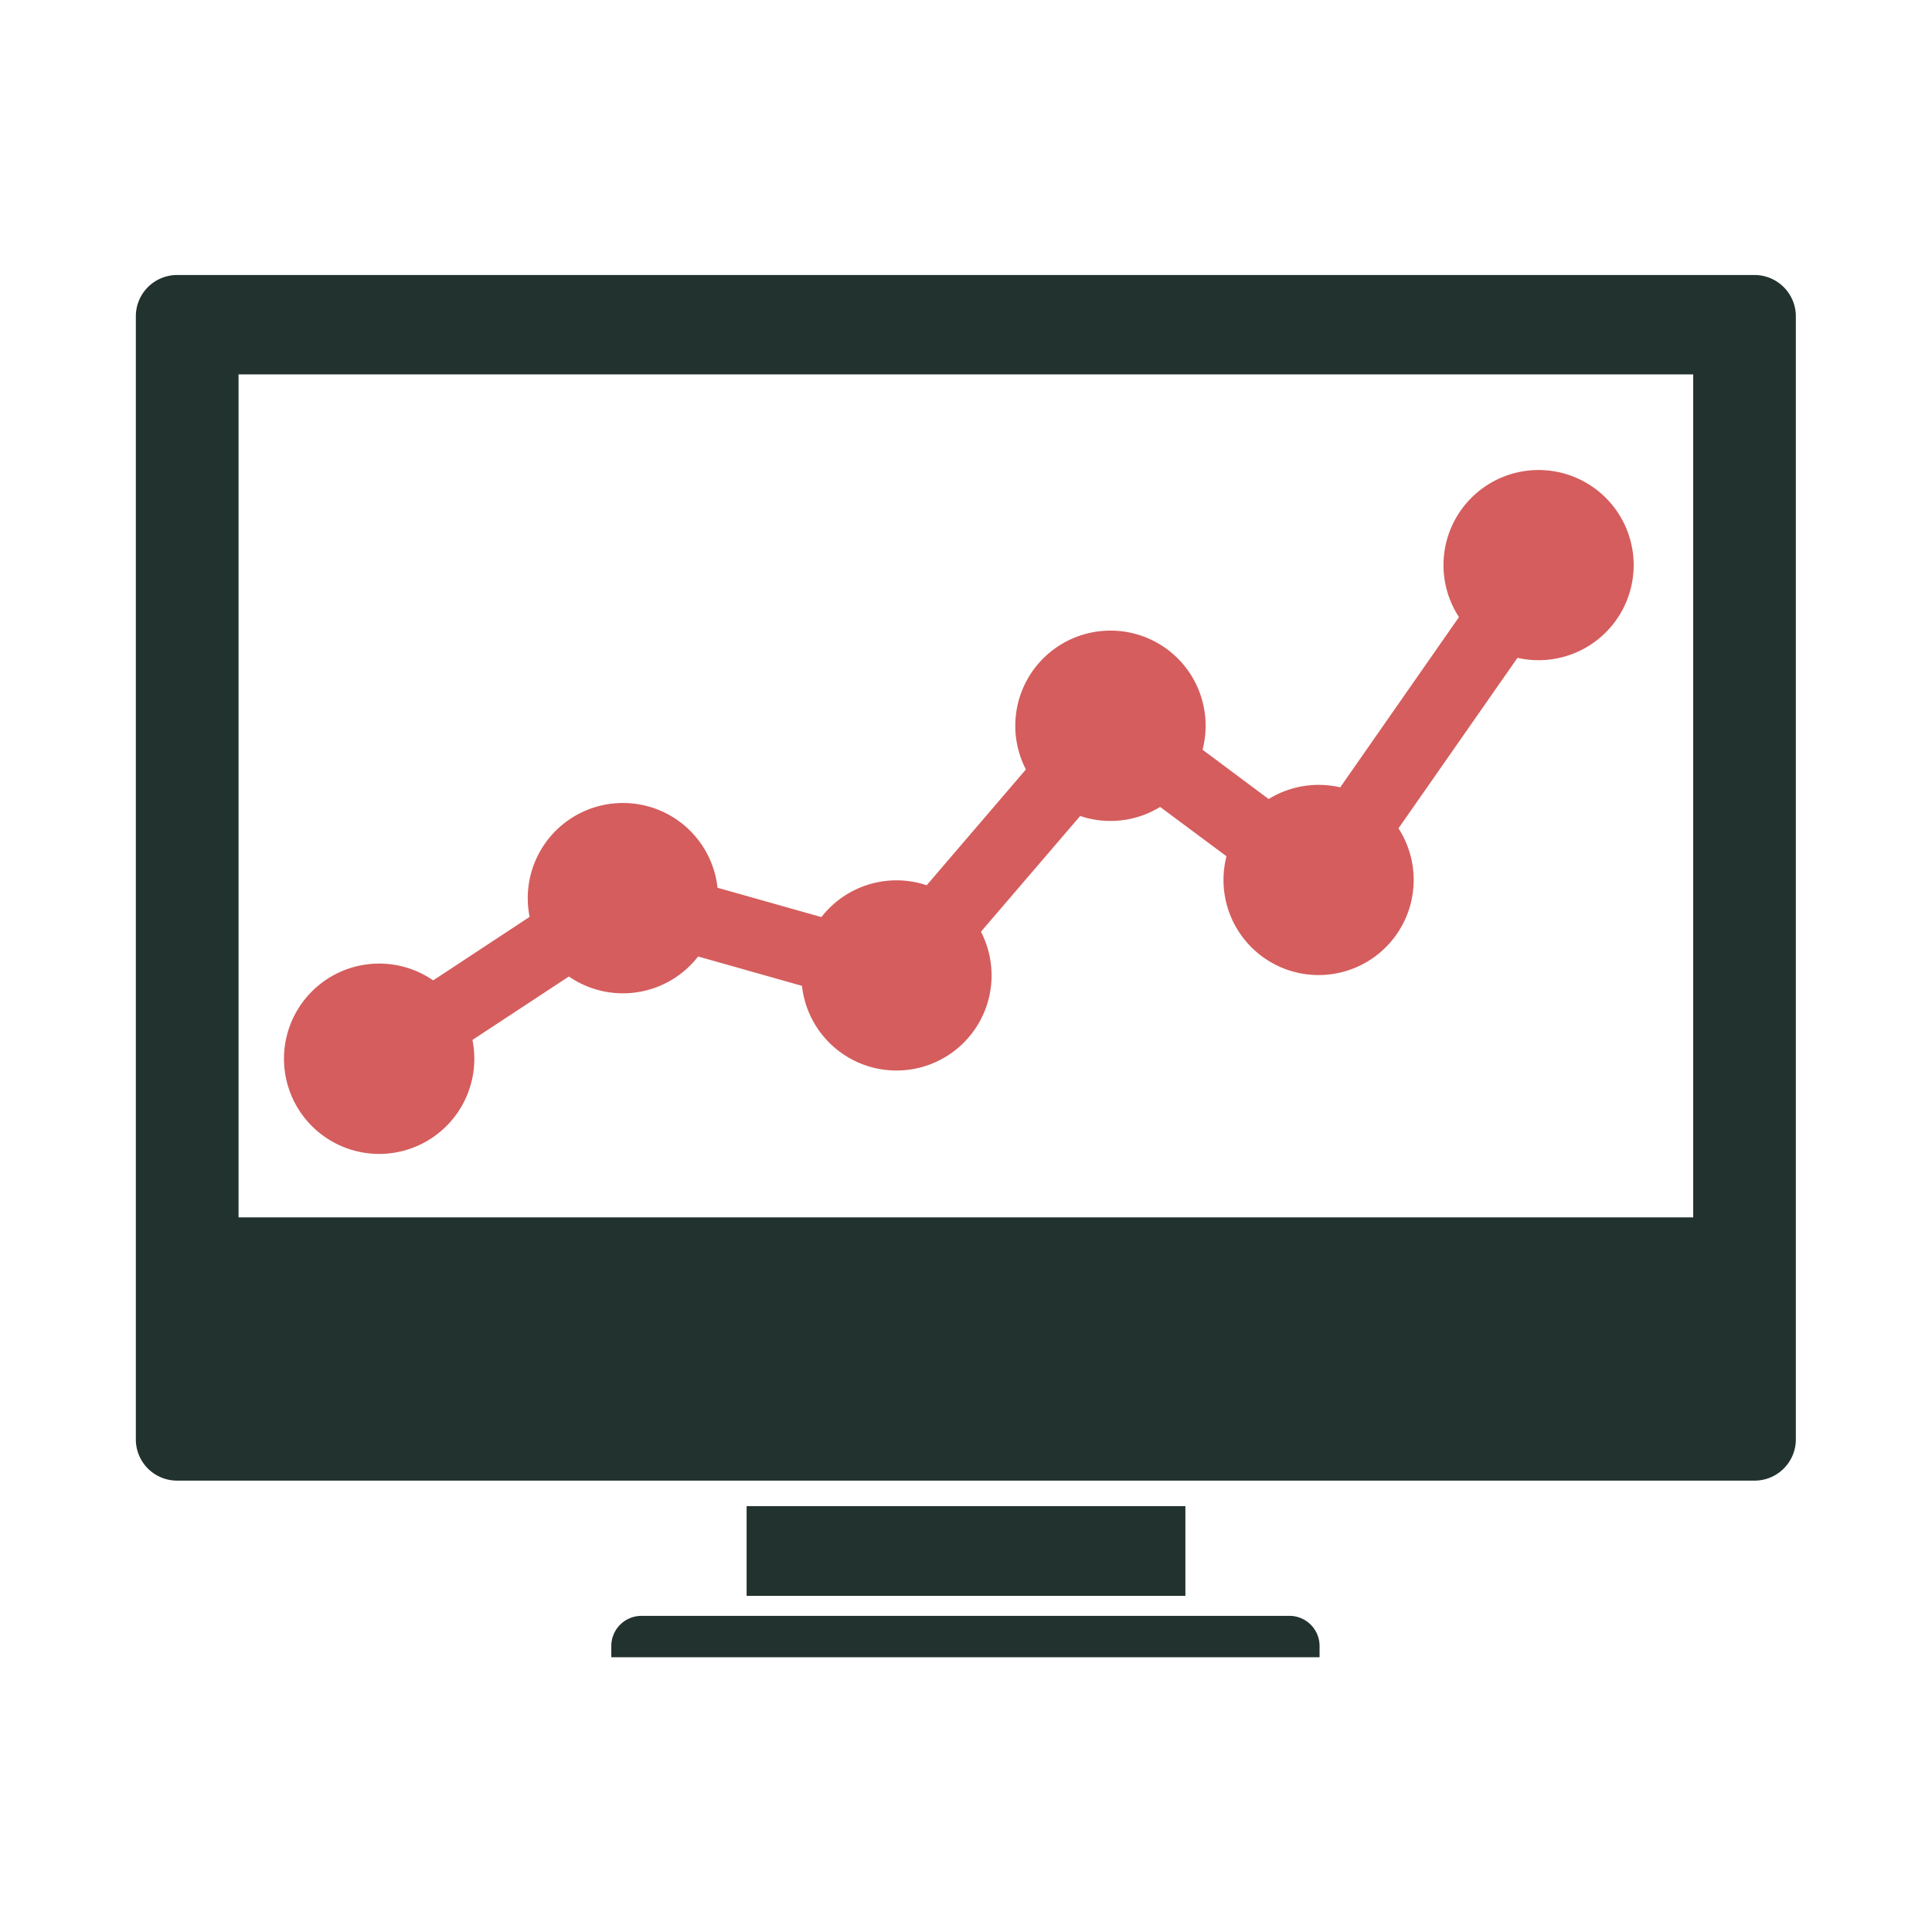
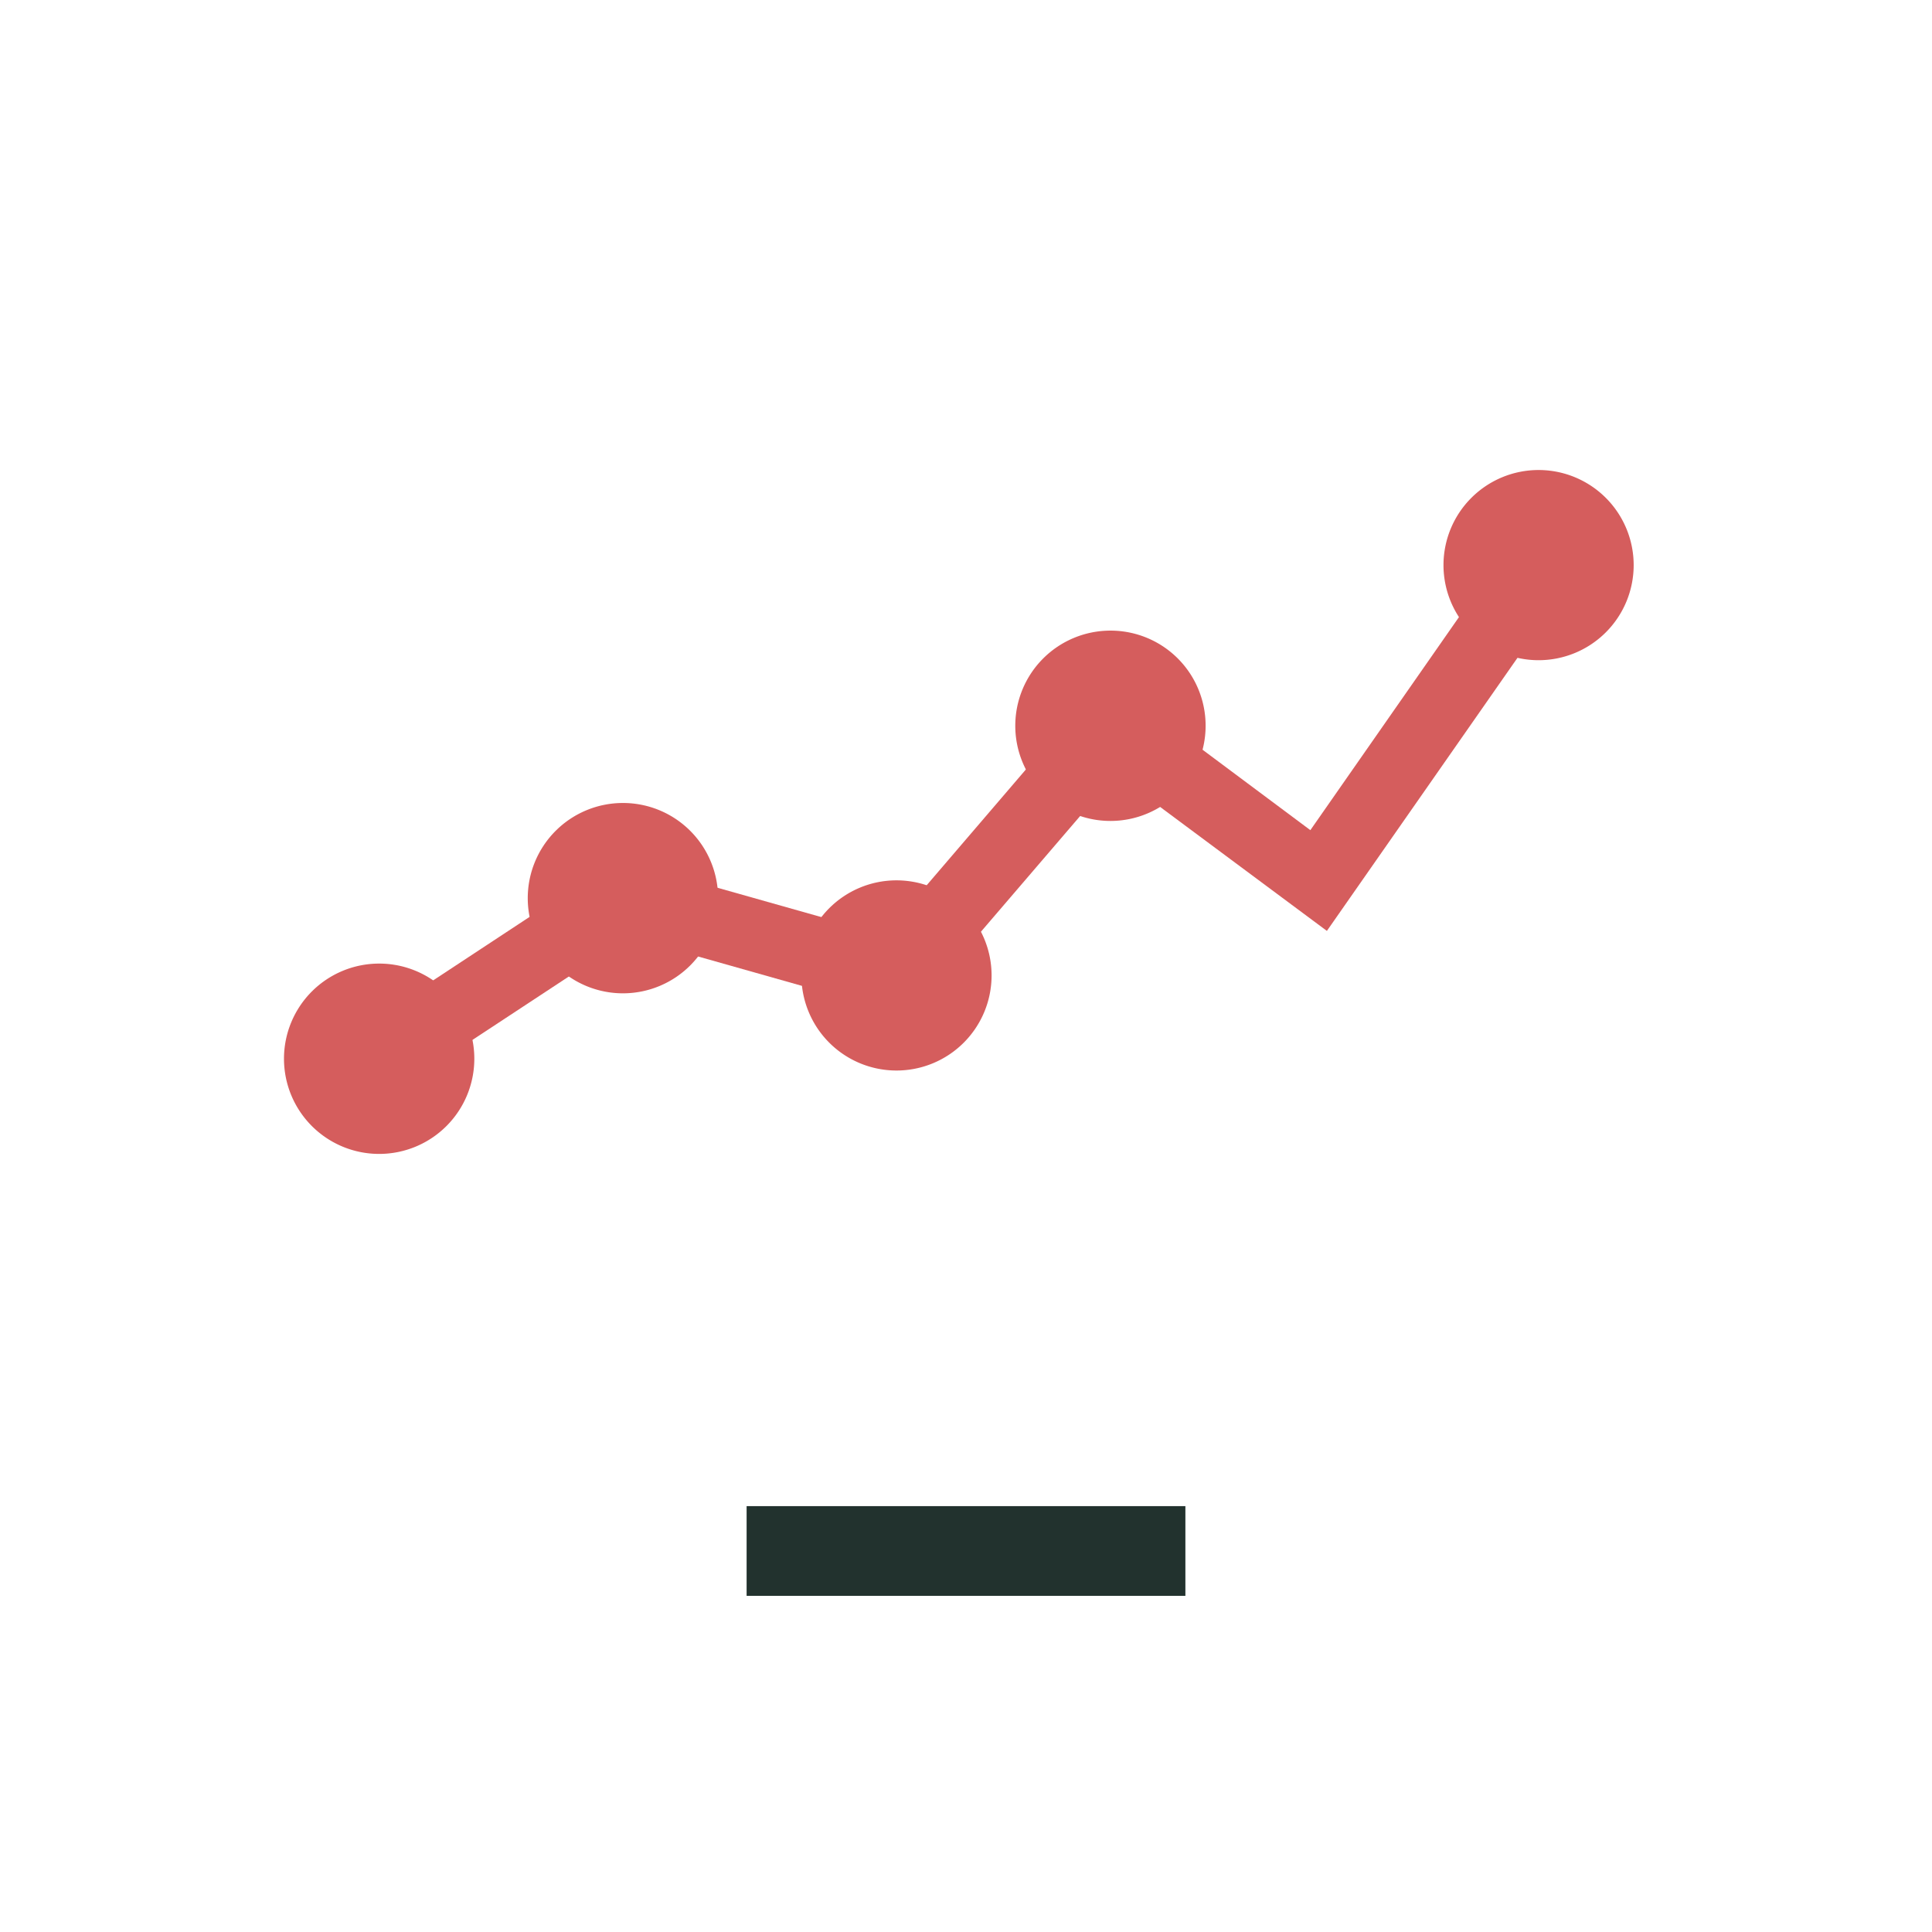
<svg xmlns="http://www.w3.org/2000/svg" id="Calque_1" data-name="Calque 1" viewBox="0 0 256 256">
  <defs>
    <style>.cls-1{fill:#22322e;}.cls-2{fill:#d55d5d;}</style>
  </defs>
  <title>optimisation-seo</title>
  <rect class="cls-1" x="98.93" y="199.57" width="58.14" height="11.89" />
-   <path class="cls-1" d="M232.52,36.44h-209A5.47,5.47,0,0,0,18,41.92V190.74a5.46,5.46,0,0,0,5.48,5.45h209a5.47,5.47,0,0,0,5.48-5.45V41.92A5.48,5.48,0,0,0,232.52,36.44Zm-8.16,124.87H31.61V49.61H224.36Z" />
-   <path class="cls-1" d="M171,214.11H85a4,4,0,0,0-4,4v1.48h93.85v-1.48A4,4,0,0,0,171,214.11Z" />
  <path class="cls-2" d="M62.85,140.28a12.61,12.61,0,1,1-12.61-12.6A12.6,12.6,0,0,1,62.85,140.28Z" />
  <path class="cls-2" d="M95.15,119a12.61,12.61,0,1,1-12.61-12.6A12.6,12.6,0,0,1,95.15,119Z" />
  <path class="cls-2" d="M131.39,129.26a12.6,12.6,0,1,1-12.61-12.61A12.6,12.6,0,0,1,131.39,129.26Z" />
  <path class="cls-2" d="M159.75,96.16a12.61,12.61,0,1,1-12.6-12.6A12.59,12.59,0,0,1,159.75,96.16Z" />
-   <path class="cls-2" d="M187.32,116.65A12.6,12.6,0,1,1,174.72,104,12.59,12.59,0,0,1,187.32,116.65Z" />
  <path class="cls-2" d="M216.47,74.9a12.6,12.6,0,1,1-12.6-12.62A12.6,12.6,0,0,1,216.47,74.9Z" />
  <path class="cls-2" d="M50.24,145a4.72,4.72,0,0,1-2.6-8.67l34.11-22.46,35.41,10,29.27-34.16L173.63,110,200,72.19a4.73,4.73,0,0,1,7.75,5.41l-31.93,45.75-27.94-20.77L120.4,134.63,83.34,124.15l-30.5,20.07a4.68,4.68,0,0,1-2.6.78Z" />
</svg>